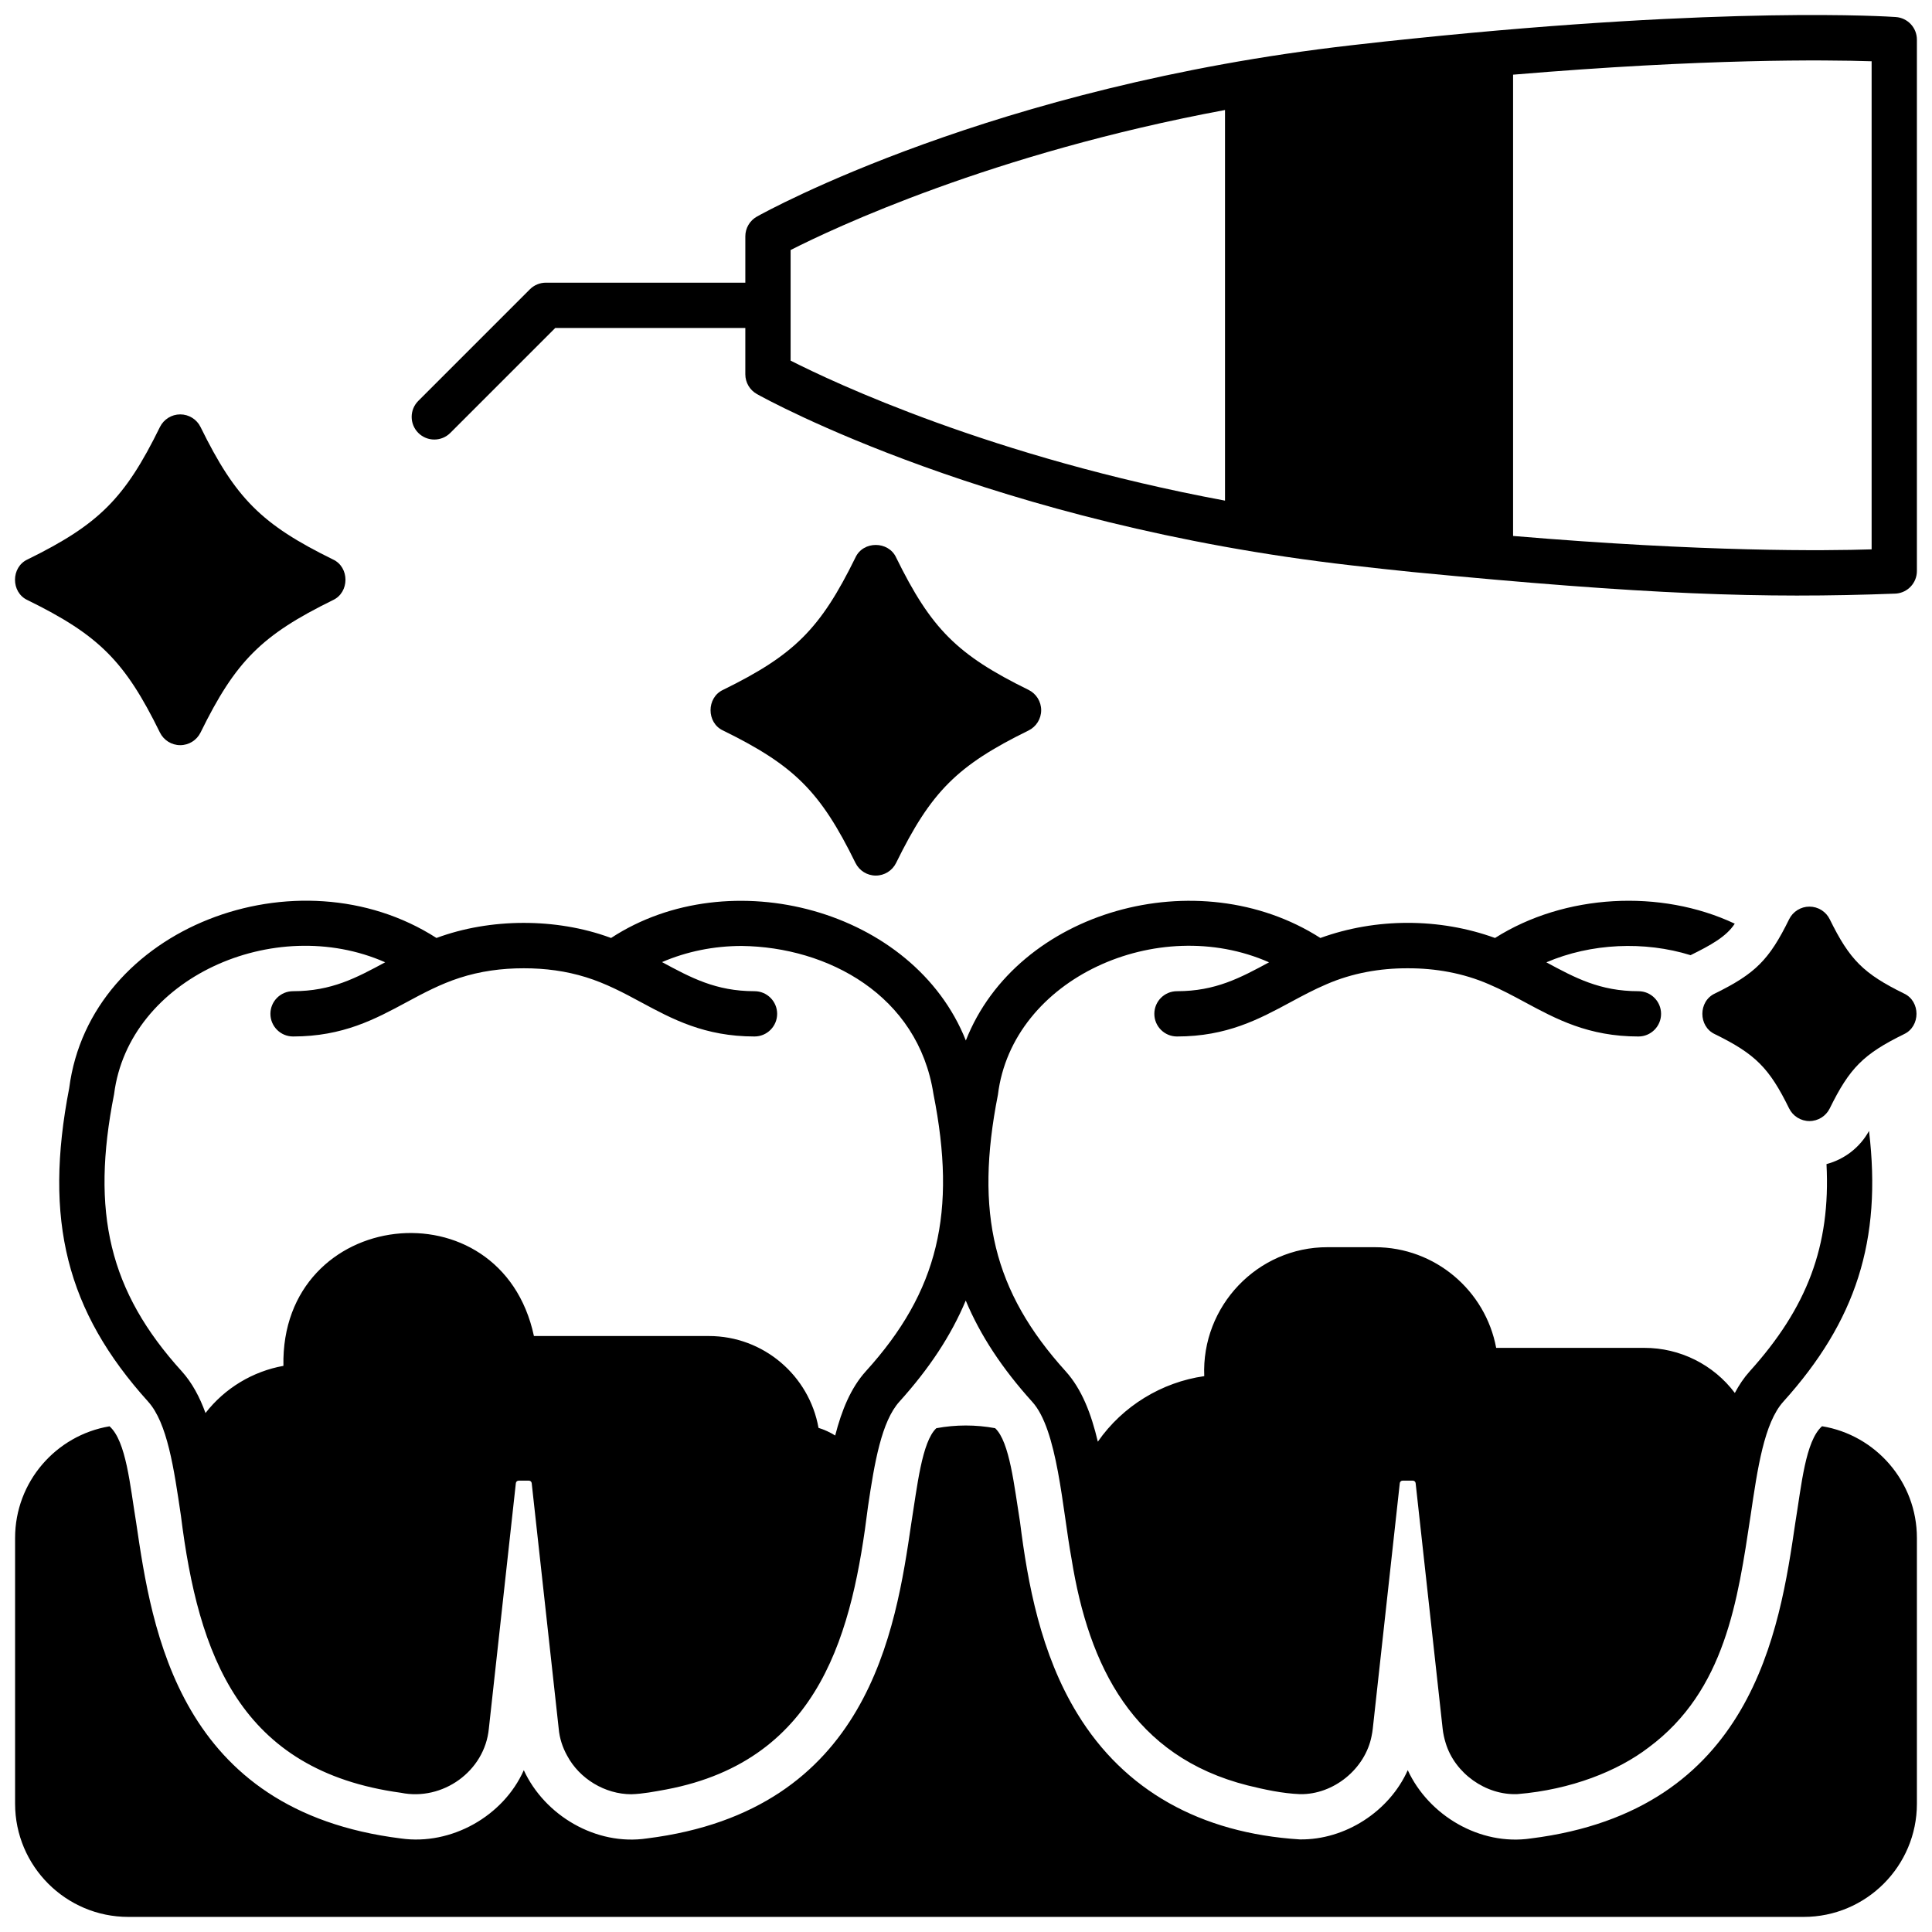
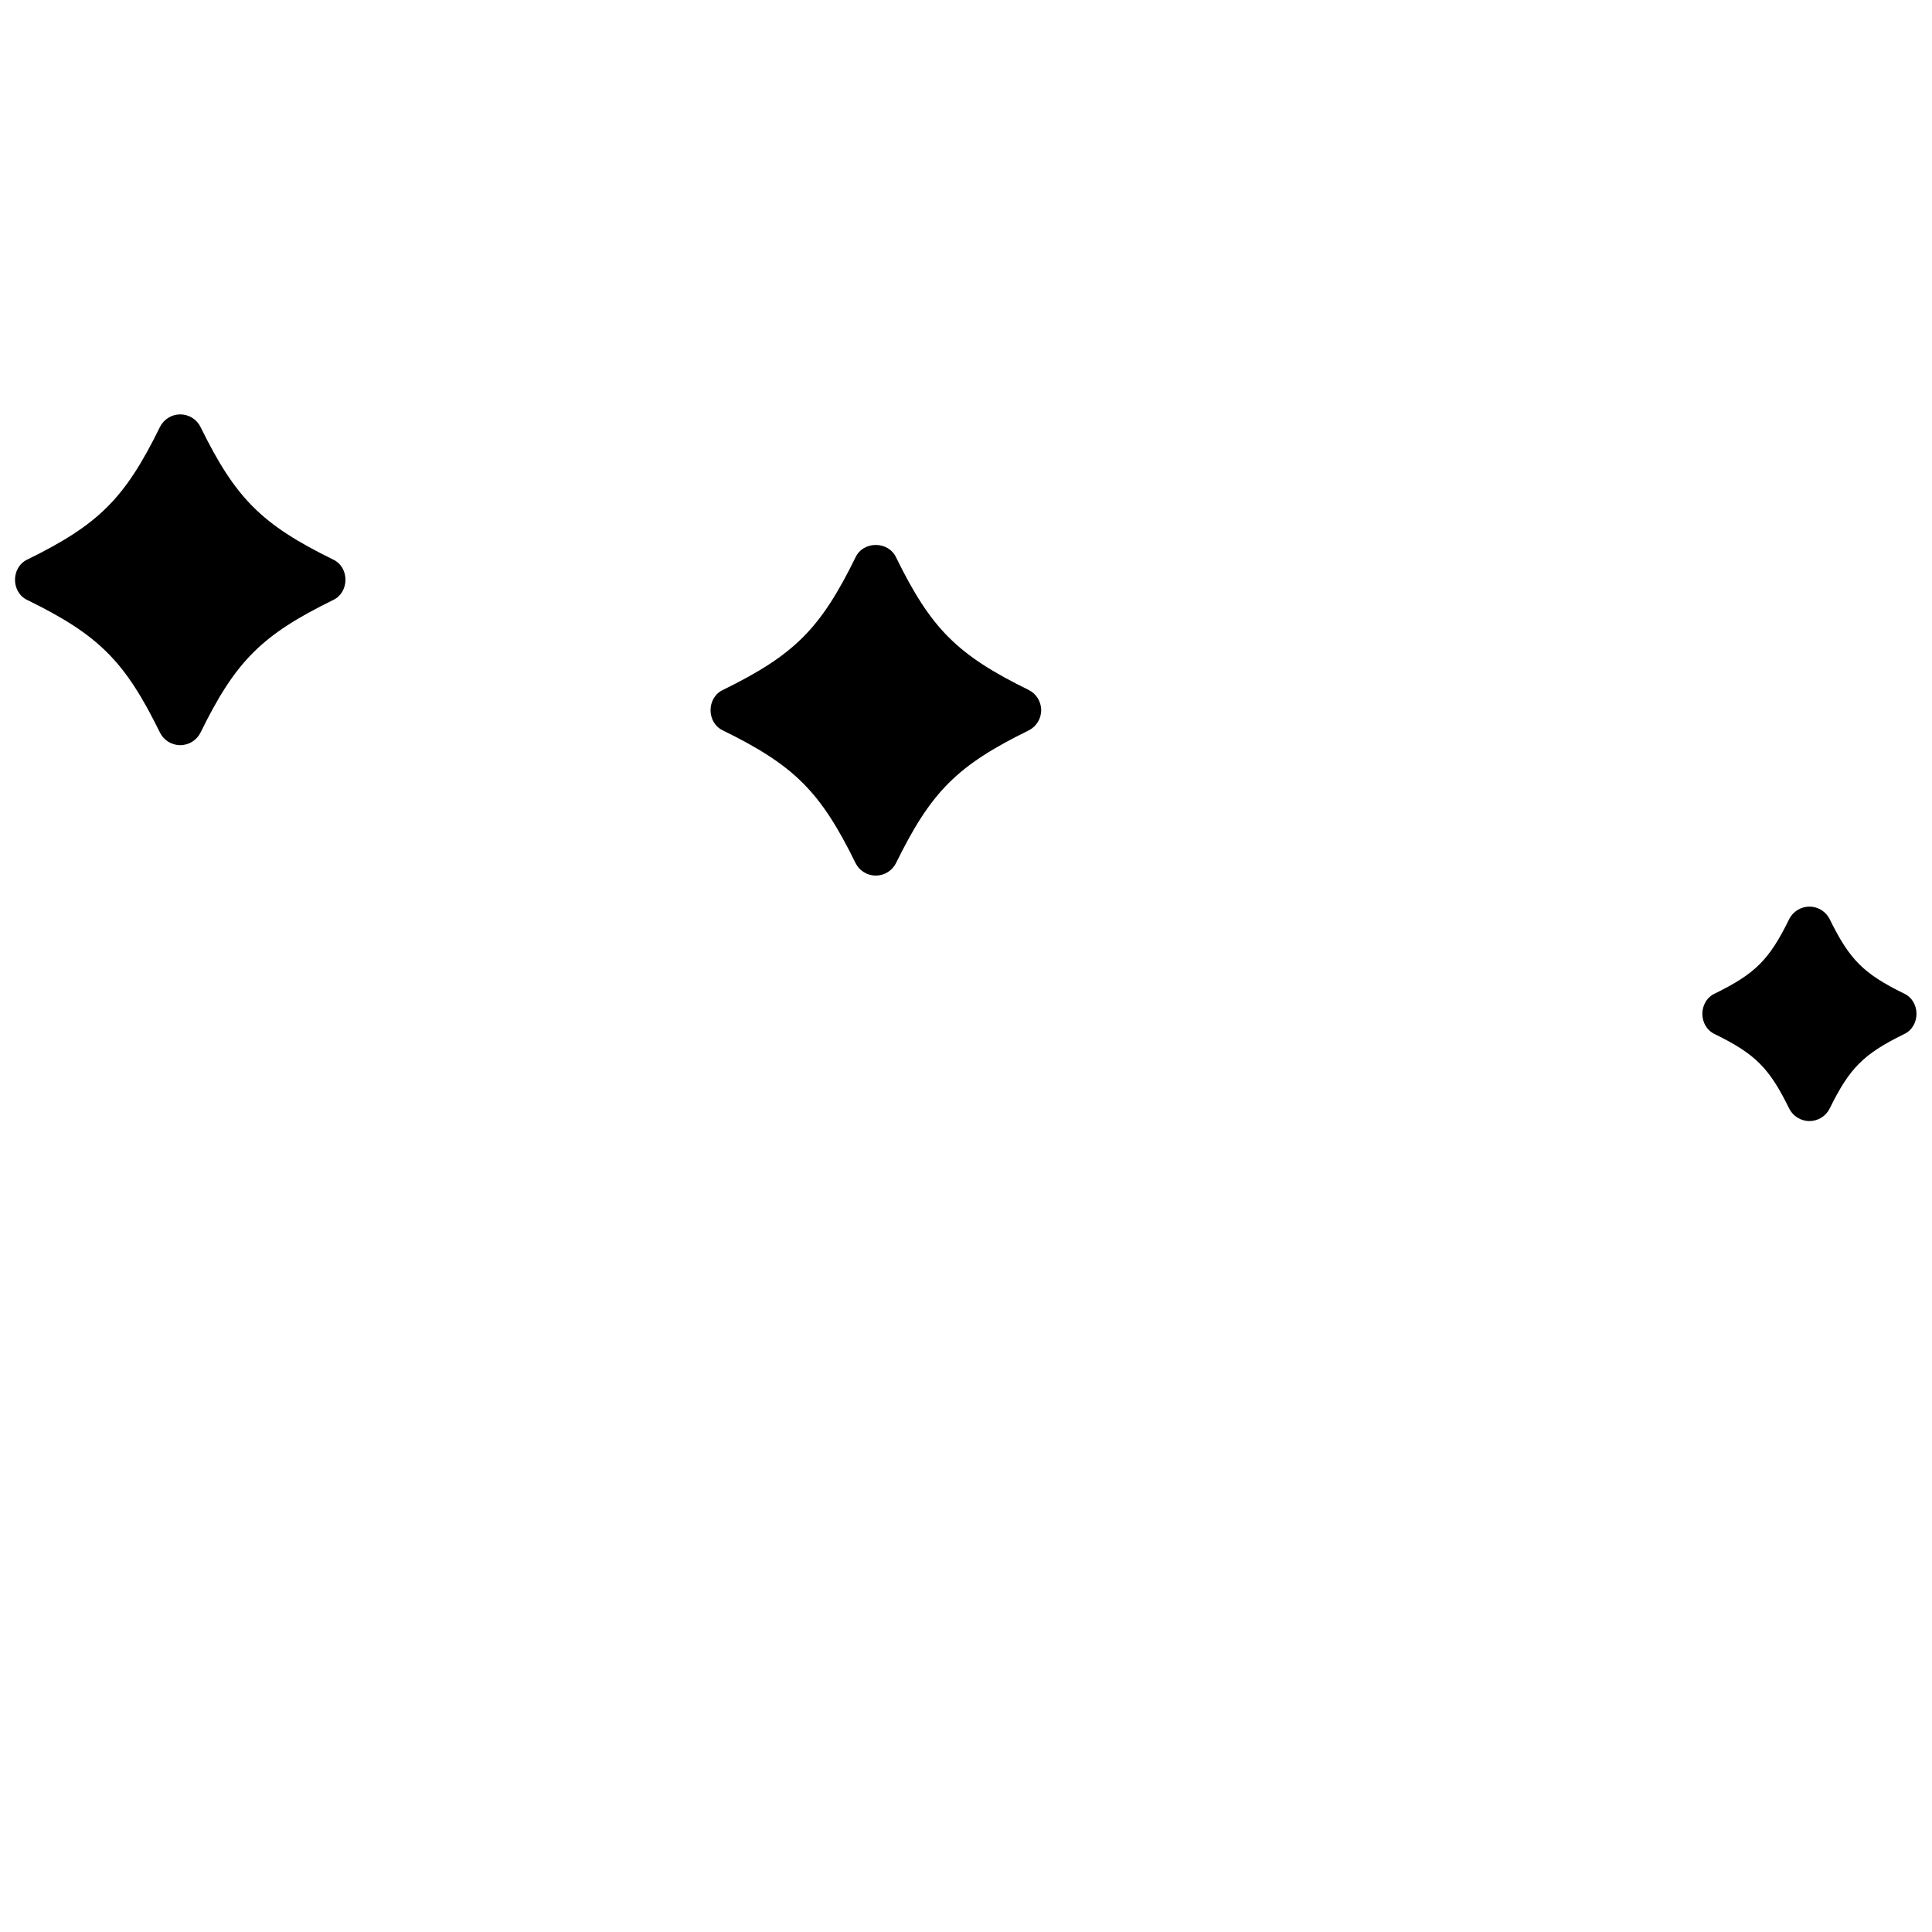
<svg xmlns="http://www.w3.org/2000/svg" id="Layer_5" height="512" viewBox="0 0 512 512" width="512" data-name="Layer 5">
-   <path d="m161.658 248.47c-14.258-5.234-31.754-5.188-45.99.101-36.666-23.546-91.834-2.895-97.327 39.792-6.802 34.999-.735 59.079 20.92 83.087 5.067 5.618 6.829 17.6 8.693 30.284 4.605 36.868 15.551 67.53 58.28 73.366 11.056 2.264 22.228-5.687 23.317-16.997 0 0 7.157-65.054 7.157-65.054.042-.377.359-.661.738-.661h2.724c.379 0 .696.284.738.661l7.157 65.054c.223 2.559 1.02 4.975 2.231 7.154 3.273 6.15 10.05 10.227 17.008 10.237 3.106-.094 6.208-.714 9.256-1.265 41.322-7.814 49.418-42.486 53.474-75.01 1.731-11.709 3.594-22.531 8.32-27.769 7.888-8.745 13.699-17.503 17.581-26.792 3.883 9.289 9.693 18.047 17.58 26.792 6.766 7.332 8.024 28.402 10.453 41.628 4.586 28.625 16.402 52.419 46.694 60.078 4.517 1.112 9.179 2.123 13.864 2.313 8.886.154 17.294-6.707 18.97-15.436.134-.634.237-1.278.309-1.931l7.157-65.054c.042-.377.359-.661.738-.661h2.724c.379 0 .696.284.738.661l7.157 65.054c.136 1.297.421 2.561.801 3.8 2.408 8.026 10.642 13.916 19.029 13.553 14.229-1.173 26.621-6.12 34.75-12.354 20.351-15.073 23.644-39.122 27.017-61.367 1.865-12.685 3.626-24.666 8.693-30.284 19.233-21.324 26.161-42.711 22.706-71.747-2.391 4.377-6.524 7.542-11.269 8.793 1.122 21.731-5.18 38.1-20.348 54.917-1.53 1.696-2.822 3.627-3.943 5.734-5.65-7.523-14.557-11.961-23.966-11.947h-39.282c-2.825-15.164-16.157-26.68-32.127-26.68h-12.555c-18.585-.047-33.464 15.648-32.679 34.171-11.244 1.594-21.644 7.917-28.203 17.368-1.75-7.404-4.241-13.906-8.517-18.647-19.186-21.198-24.151-41.936-17.961-73.29 3.773-30.861 42.401-48.136 71.851-35.096-7.613 4.104-14.179 7.652-24.4 7.652-3.313 0-6 2.687-6 6s2.687 6 6 6c13.231 0 21.784-4.61 30.055-9.068 3.152-1.699 6.243-3.362 9.6-4.788 6.778-2.94 14.116-4.244 21.49-4.218 7.374-.026 14.713 1.278 21.491 4.219 3.357 1.426 6.447 3.089 9.599 4.788 8.271 4.458 16.823 9.068 30.055 9.068 3.313 0 6-2.687 6-6s-2.687-6-6-6c-10.221 0-16.787-3.548-24.4-7.652 11.829-5.079 26.007-5.688 38.215-1.897 5.332-2.638 9.497-4.907 11.711-8.349-19.637-9.246-45.094-7.894-63.531 3.791-14.734-5.344-31.545-5.344-46.279 0-32.391-20.736-80.388-7.369-93.958 27.173-13.823-34.815-62.575-47.765-94.018-27.173-.095-.036-.194-.065-.29-.1zm34.937 2.218c22.682.272 46.726 13.006 50.784 39.249 6.209 31.303 1.322 52.267-17.936 73.476-3.957 4.387-6.38 10.288-8.108 17.012-1.382-.86-2.865-1.546-4.421-2.024-2.451-13.814-14.546-24.339-29.054-24.339h-46.361c-8.727-40.724-67.221-34.07-66.389 7.906-8.093 1.447-15.542 5.904-20.648 12.499-1.549-4.255-3.552-8.018-6.29-11.054-19.244-21.202-24.146-42.137-17.941-73.433 3.883-30.766 42.425-47.95 71.846-34.962-7.619 4.107-14.187 7.66-24.414 7.66-3.313 0-6 2.687-6 6s2.687 6 6 6c13.231 0 21.784-4.61 30.055-9.068 4.457-2.411 9.024-4.83 14.032-6.45 5.464-1.778 11.16-2.562 17.057-2.556 5.693-.008 11.212.728 16.497 2.376 5.201 1.612 9.976 4.129 14.593 6.63 8.271 4.458 16.823 9.068 30.055 9.068 3.313 0 6-2.687 6-6s-2.687-6-6-6c-10.269 0-16.849-3.583-24.508-7.71 6.523-2.811 13.706-4.28 21.151-4.28z" />
  <path d="m7.291 159.033c18.916 9.287 25.803 16.173 35.088 35.088 1.009 2.054 3.098 3.356 5.386 3.356s4.377-1.302 5.386-3.356c9.286-18.916 16.172-25.802 35.088-35.088 4.412-2.042 4.428-8.728 0-10.771-18.915-9.286-25.802-16.173-35.088-35.089-1.009-2.054-3.098-3.356-5.386-3.356s-4.377 1.302-5.386 3.356c-9.286 18.916-16.172 25.802-35.088 35.089-4.411 2.042-4.429 8.728 0 10.771z" />
  <path d="m226.707 228.681c1.008 2.054 3.097 3.356 5.386 3.356s4.377-1.302 5.386-3.356c9.286-18.916 16.173-25.802 35.089-35.088 2.054-1.009 3.356-3.098 3.356-5.386s-1.302-4.377-3.356-5.386c-18.916-9.286-25.802-16.172-35.089-35.088-2.041-4.411-8.729-4.429-10.771 0-9.287 18.916-16.173 25.803-35.088 35.088-4.411 2.043-4.429 8.728 0 10.772 18.915 9.286 25.802 16.172 35.088 35.088z" />
  <path d="m454.46 274.064c10.729 5.268 14.407 8.945 19.673 19.674 1.009 2.055 3.098 3.356 5.386 3.356s4.377-1.302 5.386-3.356c5.267-10.729 8.944-14.406 19.673-19.674 4.414-2.044 4.425-8.729 0-10.771-10.729-5.267-14.406-8.944-19.673-19.673-1.009-2.054-3.098-3.356-5.386-3.356s-4.377 1.302-5.386 3.356c-5.267 10.729-8.944 14.407-19.673 19.673-4.415 2.042-4.426 8.727 0 10.771z" />
-   <path d="m502.421 4.516c-1.872-.131-44.309-2.935-127.945 5.703-4.93.499-9.877 1.03-14.83 1.606-.481.054-.956.107-1.439.162-95.053 10.844-155.109 44.004-157.62 45.411-1.895 1.061-3.067 3.063-3.067 5.234v12.28h-52.851c-1.591 0-3.117.632-4.243 1.757l-29.571 29.571c-2.343 2.343-2.343 6.142 0 8.485s6.143 2.343 8.485 0l27.813-27.813h50.366v12.28c0 2.171 1.173 4.173 3.067 5.234 2.51 1.406 62.567 34.566 157.62 45.411 5.364.617 10.737 1.213 16.081 1.75 61.904 5.994 92.727 7.075 128.132 5.723 3.143-.222 5.58-2.835 5.58-5.986v-140.823c0-3.15-2.437-5.764-5.579-5.985zm-292.901 61.743c11.335-5.762 53.356-25.601 115.119-37.106v103.519c-61.768-11.506-103.79-31.347-115.119-37.106zm286.48 79.326c-12.167.396-44.139.736-95.017-3.55 0-21.621 0-100.624 0-122.245 50.886-4.288 82.856-3.947 95.017-3.55z" />
-   <path d="m482.858 377.968c-4.416 3.902-5.453 15.696-7.07 25.511-4.199 28.564-11.228 76.353-70.089 83.726-13.507 2.003-27.094-6.111-32.628-18.095-4.88 10.922-16.578 18.522-28.603 18.352-26.368-1.649-46.54-13.018-58.903-33.237-9.796-15.948-13.209-34.654-15.246-50.87-1.521-9.353-2.733-21.284-6.597-24.871-5.136-.953-10.441-.948-15.577.005-3.841 3.544-5.105 15.668-6.611 24.989-4.199 28.563-11.22 76.351-70.081 83.724-13.514 2.012-27.115-6.1-32.641-18.083-5.416 12.199-19.245 19.975-32.523 18.098-58.973-7.323-66.005-55.157-70.206-83.737-1.626-9.828-2.624-21.547-7.052-25.493-14.184 2.376-25.03 14.732-25.03 29.581v70.432c0 16.542 13.458 30 30 30h444c16.542 0 30-13.458 30-30v-70.432c0-14.888-10.903-27.272-25.142-29.601z" />
</svg>